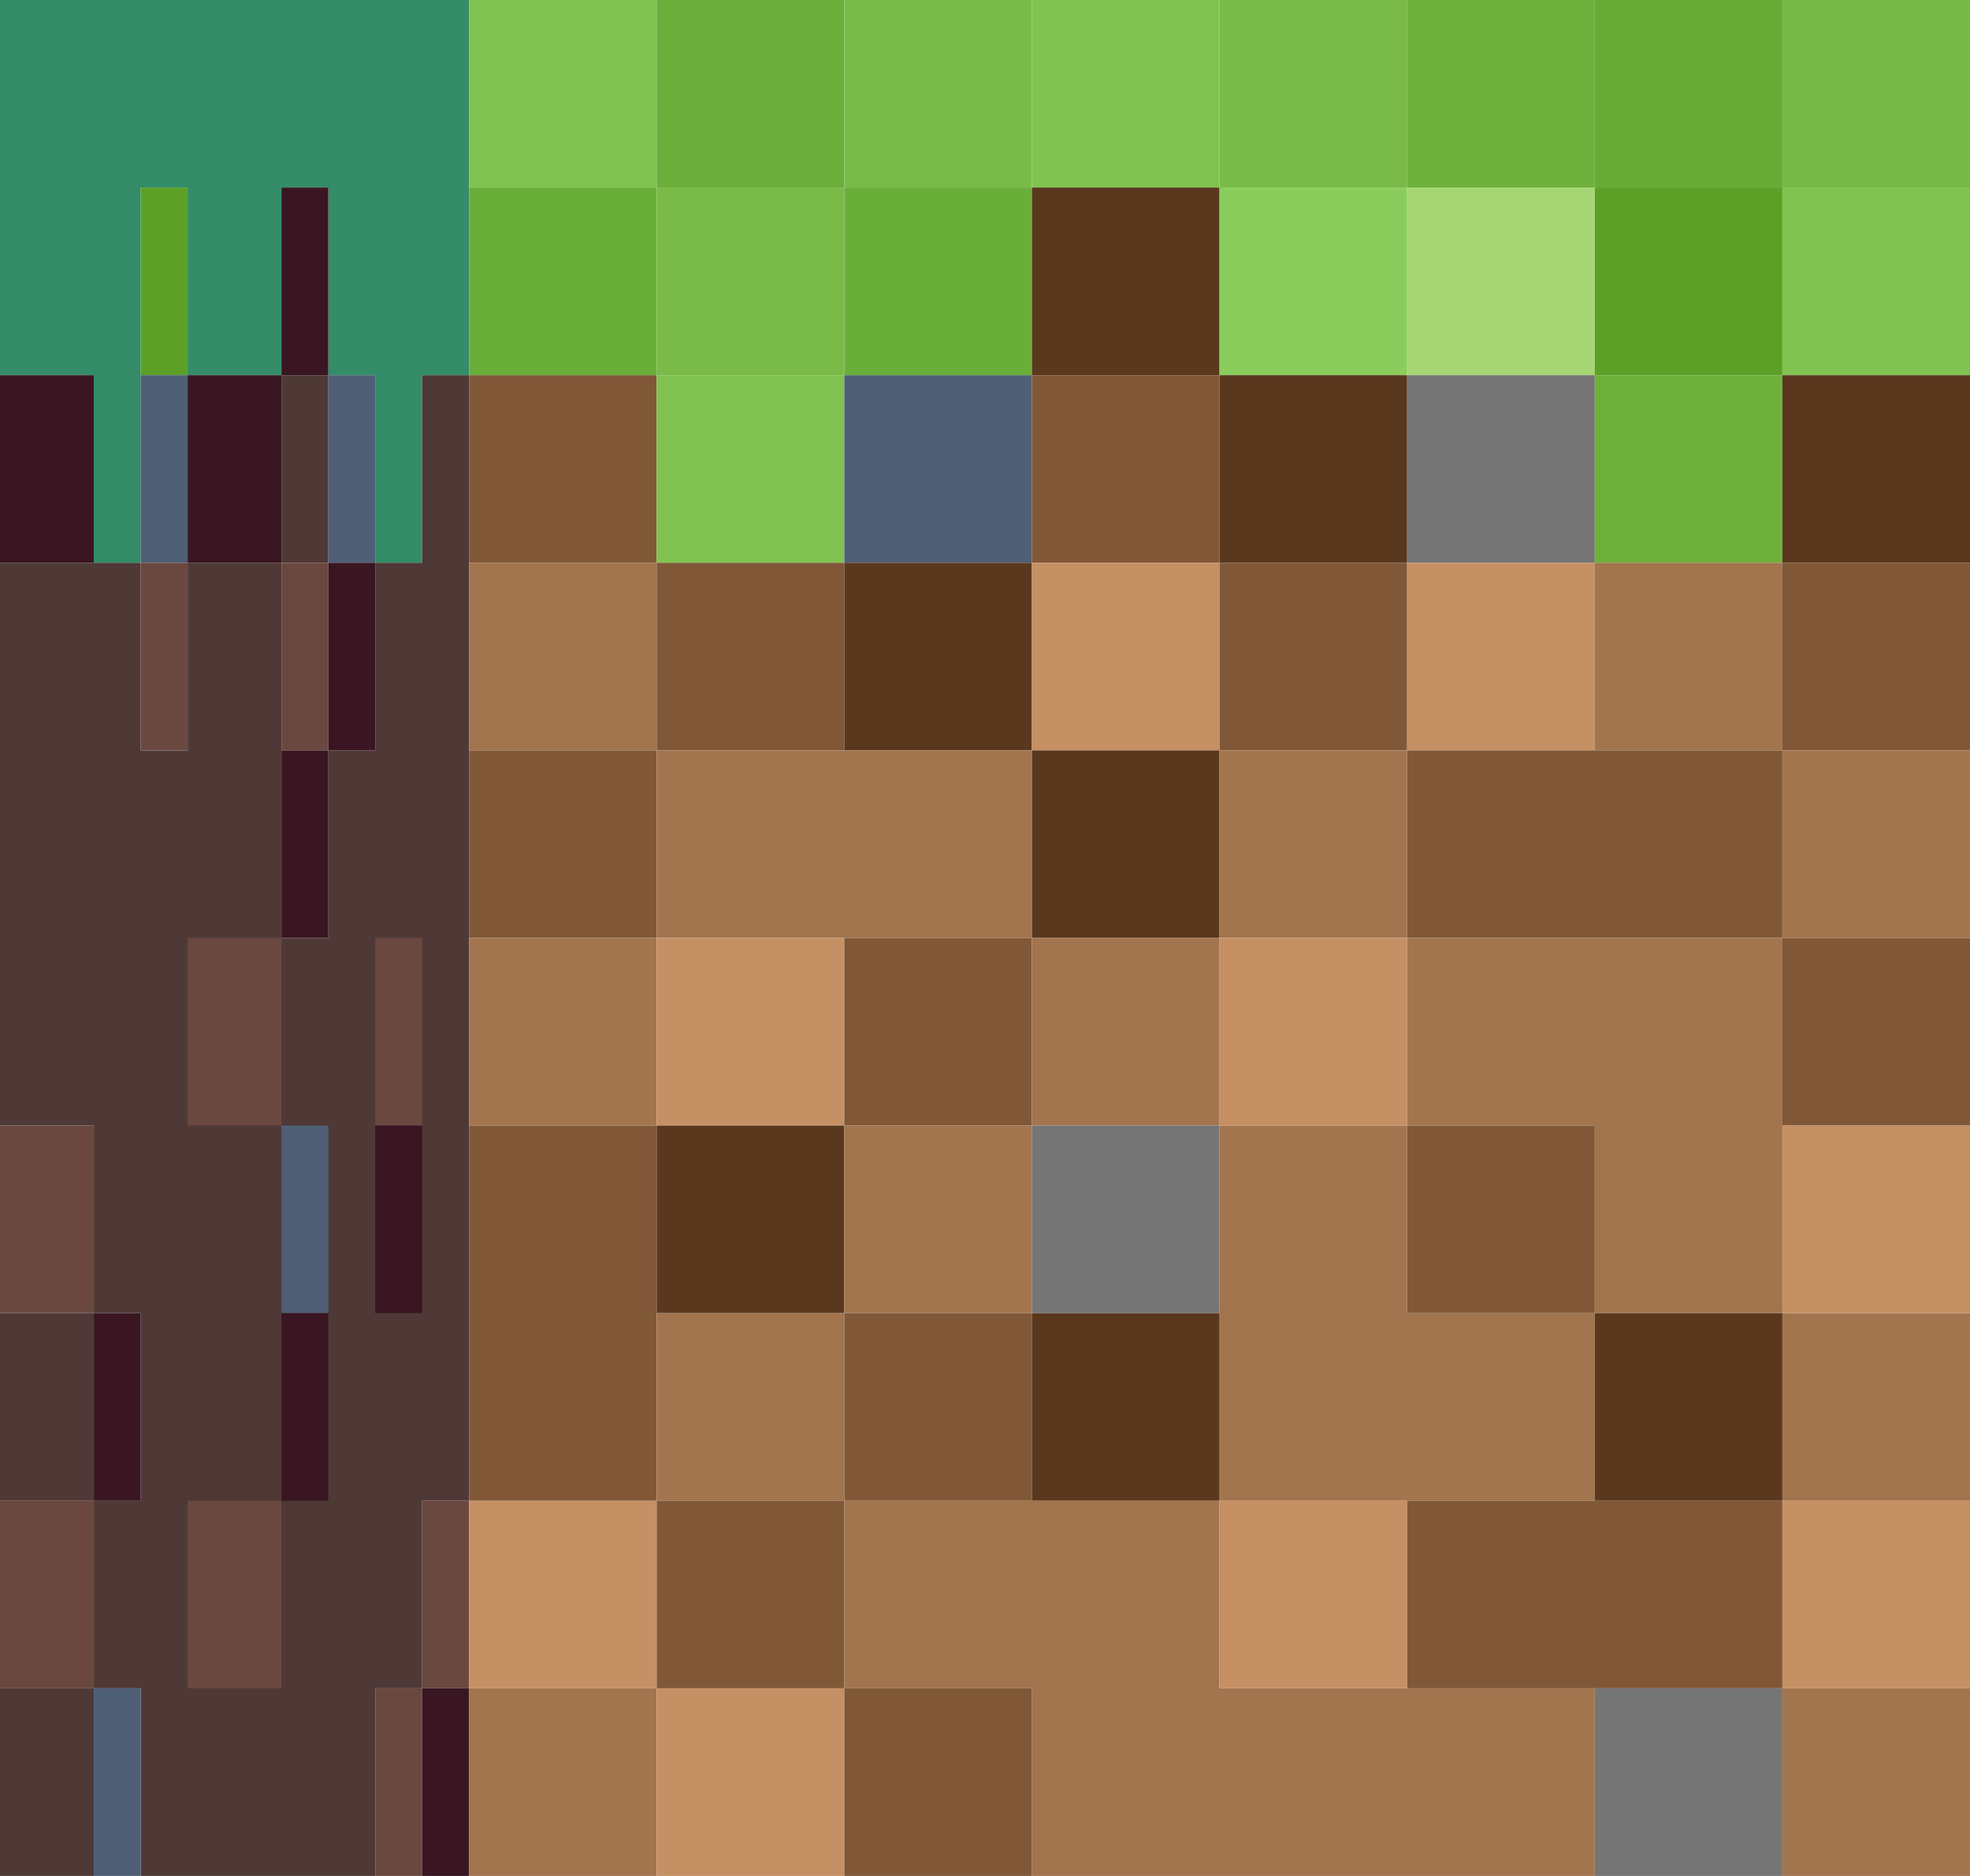
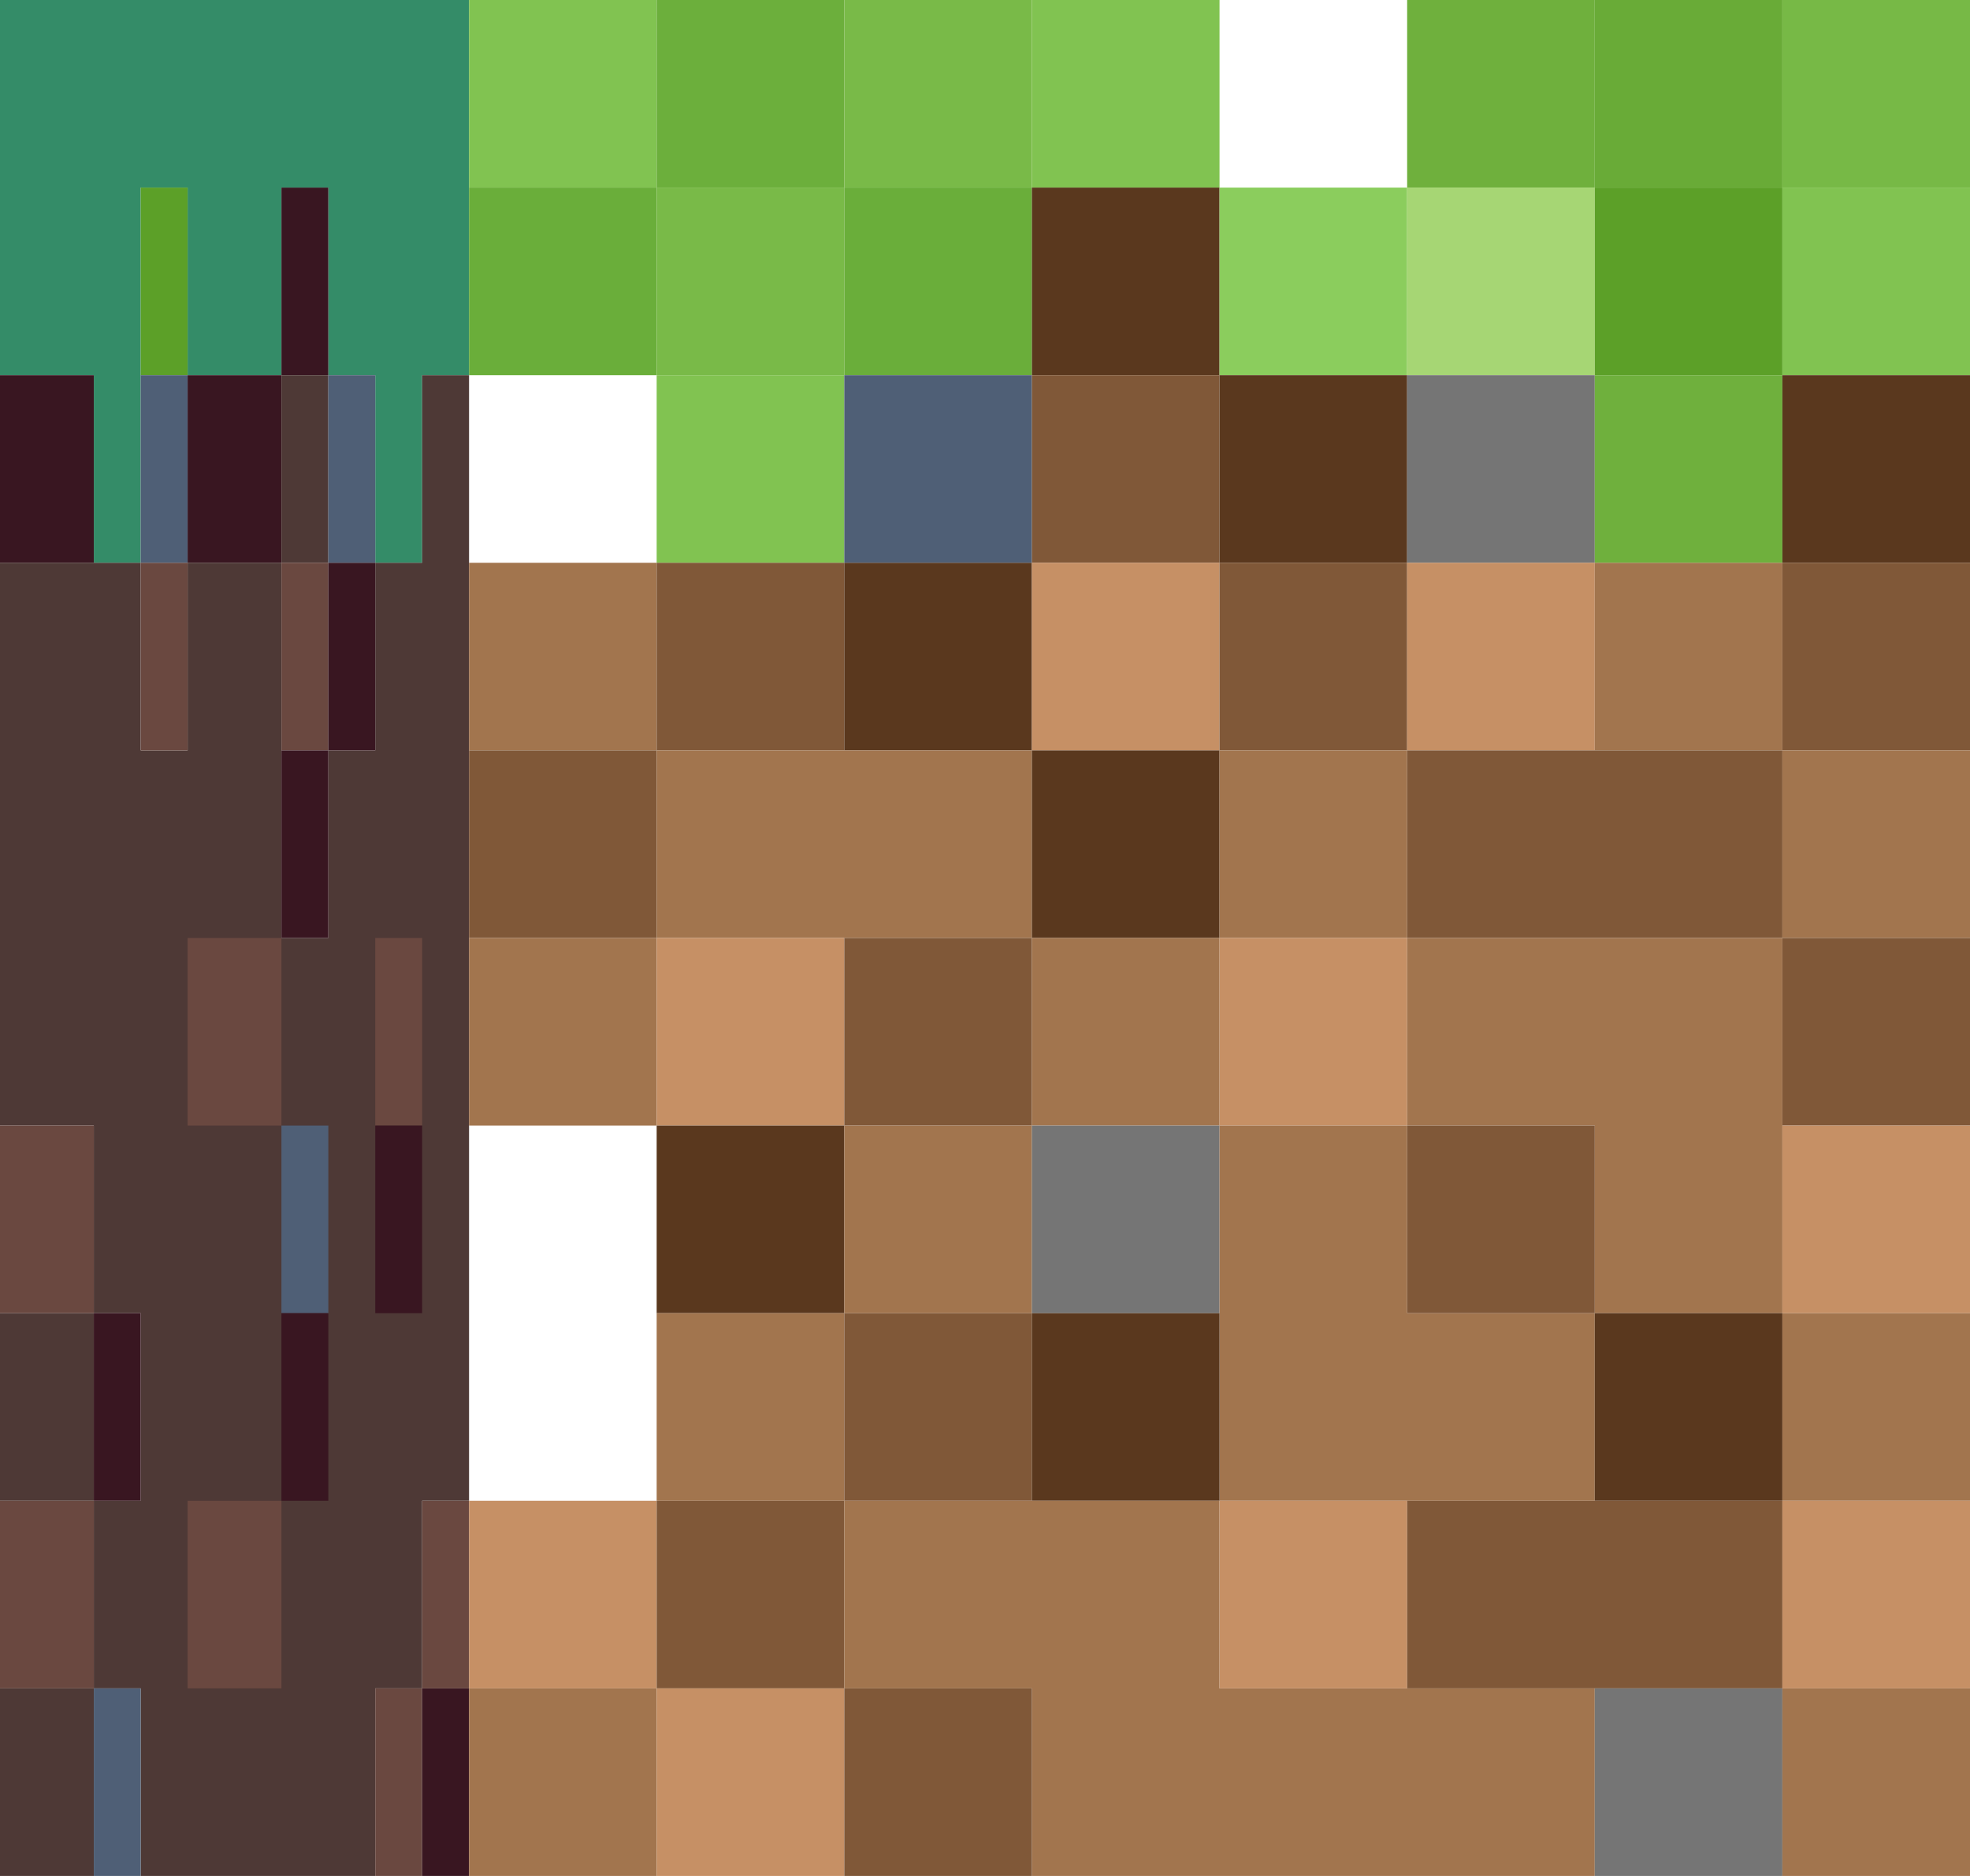
<svg xmlns="http://www.w3.org/2000/svg" width="42px" height="40px" viewBox="0 0 42 40" version="1.1">
  <title>GetGameButtonStatic</title>
  <desc>Created with Sketch.</desc>
  <defs />
  <g id="Page-1" stroke="none" stroke-width="1" fill="none" fill-rule="evenodd">
    <g id="GetGameButtonStatic" transform="translate(-4, -5)" fill-rule="nonzero">
      <polygon id="Shape" fill-opacity="0" fill="#000000" points="0 0 50 0 50 45 46 45 46 5 4 5 4 45 0 45" />
      <polygon id="Shape" fill="#348C68" points="4 5 14 5 14 13 13 13 13 17 12 17 12 13 11 13 11 9 10 9 10 13 8 13 8 9 7 9 7 17 6 17 6 13 4 13" />
      <polygon id="Shape" fill="#81C351" points="14 5 18 5 18 9 14 9" />
      <polygon id="Shape" fill="#6CAF3C" points="18 5 22 5 22 9 18 9" />
      <polygon id="Shape" fill="#79BA48" points="22 5 26 5 26 9 22 9" />
      <polygon id="Shape" fill="#81C351" points="26 5 30 5 30 9 26 9" />
-       <polygon id="Shape" fill="#79BA48" points="30 5 34 5 34 9 30 9" />
      <polygon id="Shape" fill="#6FB03D" points="34 5 38 5 38 9 34 9" />
      <polygon id="Shape" fill="#69AB37" points="38 5 42 5 42 9 38 9" />
      <polygon id="Shape" fill="#77B946" points="42 5 46 5 46 9 42 9" />
      <polygon id="Shape" fill="#5CA028" points="7 9 8 9 8 13 7 13" />
      <polygon id="Shape" fill="#391621" points="10 9 11 9 11 13 10 13" />
      <polygon id="Shape" fill="#6AAE3A" points="14 9 18 9 18 13 14 13" />
      <polygon id="Shape" fill="#79BA48" points="18 9 22 9 22 13 18 13" />
      <polygon id="Shape" fill="#6AAE3A" points="22 9 26 9 26 13 22 13" />
      <polygon id="Shape" fill="#5A381E" points="26 9 30 9 30 13 26 13" />
      <polygon id="Shape" fill="#8BCD5D" points="30 9 34 9 34 13 30 13" />
      <polygon id="Shape" fill="#A6D674" points="34 9 38 9 38 13 34 13" />
      <polygon id="Shape" fill="#5CA028" points="38 9 42 9 42 13 38 13" />
      <polygon id="Shape" fill="#81C351" points="42 9 46 9 46 13 42 13" />
      <polygon id="Shape" fill="#391621" points="4 13 6 13 6 17 4 17" />
      <polygon id="Shape" fill="#4F5F76" points="7 13 8 13 8 17 7 17" />
      <polygon id="Shape" fill="#391621" points="8 13 10 13 10 17 8 17" />
      <polygon id="Shape" fill="#4E3936" points="10 13 11 13 11 17 10 17" />
      <polygon id="Shape" fill="#4F5F76" points="11 13 12 13 12 17 11 17" />
      <polygon id="Shape" fill="#4E3936" points="13 13 14 13 14 37 13 37 13 41 12 41 12 45 7 45 7 41 6 41 6 37 7 37 7 33 6 33 6 29 4 29 4 17 7 17 7 21 8 21 8 17 10 17 10 25 11 25 11 21 12 21 12 17 13 17" />
-       <polygon id="Shape" fill="#805838" points="14 13 18 13 18 17 14 17" />
      <polygon id="Shape" fill="#81C351" points="18 13 22 13 22 17 18 17" />
      <polygon id="Shape" fill="#4F5F76" points="22 13 26 13 26 17 22 17" />
      <polygon id="Shape" fill="#805838" points="26 13 30 13 30 17 26 17" />
      <polygon id="Shape" fill="#5A381E" points="30 13 34 13 34 17 30 17" />
      <polygon id="Shape" fill="#757575" points="34 13 38 13 38 17 34 17" />
      <polygon id="Shape" fill="#6FB03D" points="38 13 42 13 42 17 38 17" />
      <polygon id="Shape" fill="#5A381E" points="42 13 46 13 46 17 42 17" />
      <polygon id="Shape" fill="#6A4840" points="7 17 8 17 8 21 7 21" />
      <polygon id="Shape" fill="#6A4840" points="10 17 11 17 11 21 10 21" />
      <polygon id="Shape" fill="#391621" points="11 17 12 17 12 21 11 21" />
      <polygon id="Shape" fill="#A2754E" points="14 17 18 17 18 21 14 21" />
      <polygon id="Shape" fill="#805838" points="18 17 22 17 22 21 18 21" />
      <polygon id="Shape" fill="#5A381E" points="22 17 26 17 26 21 22 21" />
      <polygon id="Shape" fill="#C69065" points="26 17 30 17 30 21 26 21" />
      <polygon id="Shape" fill="#805838" points="30 17 34 17 34 21 30 21" />
      <polygon id="Shape" fill="#C69065" points="34 17 38 17 38 21 34 21" />
      <polygon id="Shape" fill="#A2754E" points="38 17 42 17 42 21 38 21" />
      <polygon id="Shape" fill="#805838" points="42 17 46 17 46 21 42 21" />
      <polygon id="Shape" fill="#391621" points="10 21 11 21 11 25 10 25" />
      <polygon id="Shape" fill="#805838" points="14 21 18 21 18 25 14 25" />
      <polygon id="Shape" fill="#A2754E" points="18 21 26 21 26 25 18 25" />
      <polygon id="Shape" fill="#5A381E" points="26 21 30 21 30 25 26 25" />
      <polygon id="Shape" fill="#A2754E" points="30 21 34 21 34 25 30 25" />
      <polygon id="Shape" fill="#805838" points="34 21 42 21 42 25 34 25" />
      <polygon id="Shape" fill="#A2754E" points="42 21 46 21 46 25 42 25" />
      <polygon id="Shape" fill="#6A4840" points="8 25 10 25 10 29 8 29" />
      <polygon id="Shape" fill="#6A4840" points="12 25 13 25 13 29 12 29" />
      <polygon id="Shape" fill="#A2754E" points="14 25 18 25 18 29 14 29" />
      <polygon id="Shape" fill="#C69065" points="18 25 22 25 22 29 18 29" />
      <polygon id="Shape" fill="#805838" points="22 25 26 25 26 29 22 29" />
      <polygon id="Shape" fill="#A2754E" points="26 25 30 25 30 29 26 29" />
      <polygon id="Shape" fill="#C69065" points="30 25 34 25 34 29 30 29" />
      <polygon id="Shape" fill="#A2754E" points="34 25 42 25 42 33 38 33 38 29 34 29" />
      <polygon id="Shape" fill="#805838" points="42 25 46 25 46 29 42 29" />
      <polygon id="Shape" fill="#6A4840" points="4 29 6 29 6 33 4 33" />
      <polygon id="Shape" fill="#4F5F76" points="10 29 11 29 11 33 10 33" />
      <polygon id="Shape" fill="#391621" points="12 29 13 29 13 33 12 33" />
-       <polygon id="Shape" fill="#805838" points="14 29 18 29 18 37 14 37" />
      <polygon id="Shape" fill="#5A381E" points="18 29 22 29 22 33 18 33" />
      <polygon id="Shape" fill="#A2754E" points="22 29 26 29 26 33 22 33" />
      <polygon id="Shape" fill="#757575" points="26 29 30 29 30 33 26 33" />
      <polygon id="Shape" fill="#A2754E" points="30 29 34 29 34 33 38 33 38 37 30 37" />
      <polygon id="Shape" fill="#805838" points="34 29 38 29 38 33 34 33" />
      <polygon id="Shape" fill="#C69065" points="42 29 46 29 46 33 42 33" />
      <polygon id="Shape" fill="#4E3936" points="4 33 6 33 6 37 4 37" />
      <polygon id="Shape" fill="#391621" points="6 33 7 33 7 37 6 37" />
      <polygon id="Shape" fill="#391621" points="10 33 11 33 11 37 10 37" />
      <polygon id="Shape" fill="#A2754E" points="18 33 22 33 22 37 18 37" />
      <polygon id="Shape" fill="#805838" points="22 33 26 33 26 37 22 37" />
      <polygon id="Shape" fill="#5A381E" points="26 33 30 33 30 37 26 37" />
      <polygon id="Shape" fill="#5A381E" points="38 33 42 33 42 37 38 37" />
      <polygon id="Shape" fill="#A2754E" points="42 33 46 33 46 37 42 37" />
      <polygon id="Shape" fill="#6A4840" points="4 37 6 37 6 41 4 41" />
      <polygon id="Shape" fill="#6A4840" points="8 37 10 37 10 41 8 41" />
      <polygon id="Shape" fill="#6A4840" points="13 37 14 37 14 41 13 41" />
      <polygon id="Shape" fill="#C69065" points="14 37 18 37 18 41 14 41" />
      <polygon id="Shape" fill="#805838" points="18 37 22 37 22 41 18 41" />
      <polygon id="Shape" fill="#A2754E" points="22 37 30 37 30 41 38 41 38 45 26 45 26 41 22 41" />
      <polygon id="Shape" fill="#C69065" points="30 37 34 37 34 41 30 41" />
      <polygon id="Shape" fill="#805838" points="34 37 42 37 42 41 34 41" />
      <polygon id="Shape" fill="#C69065" points="42 37 46 37 46 41 42 41" />
      <polygon id="Shape" fill="#4E3936" points="4 41 6 41 6 45 4 45" />
      <polygon id="Shape" fill="#4F5F76" points="6 41 7 41 7 45 6 45" />
      <polygon id="Shape" fill="#6A4840" points="12 41 13 41 13 45 12 45" />
      <polygon id="Shape" fill="#391621" points="13 41 14 41 14 45 13 45" />
      <polygon id="Shape" fill="#A2754E" points="14 41 18 41 18 45 14 45" />
      <polygon id="Shape" fill="#C69065" points="18 41 22 41 22 45 18 45" />
      <polygon id="Shape" fill="#805838" points="22 41 26 41 26 45 22 45" />
      <polygon id="Shape" fill="#757575" points="38 41 42 41 42 45 38 45" />
      <polygon id="Shape" fill="#A2754E" points="42 41 46 41 46 45 42 45" />
    </g>
  </g>
</svg>